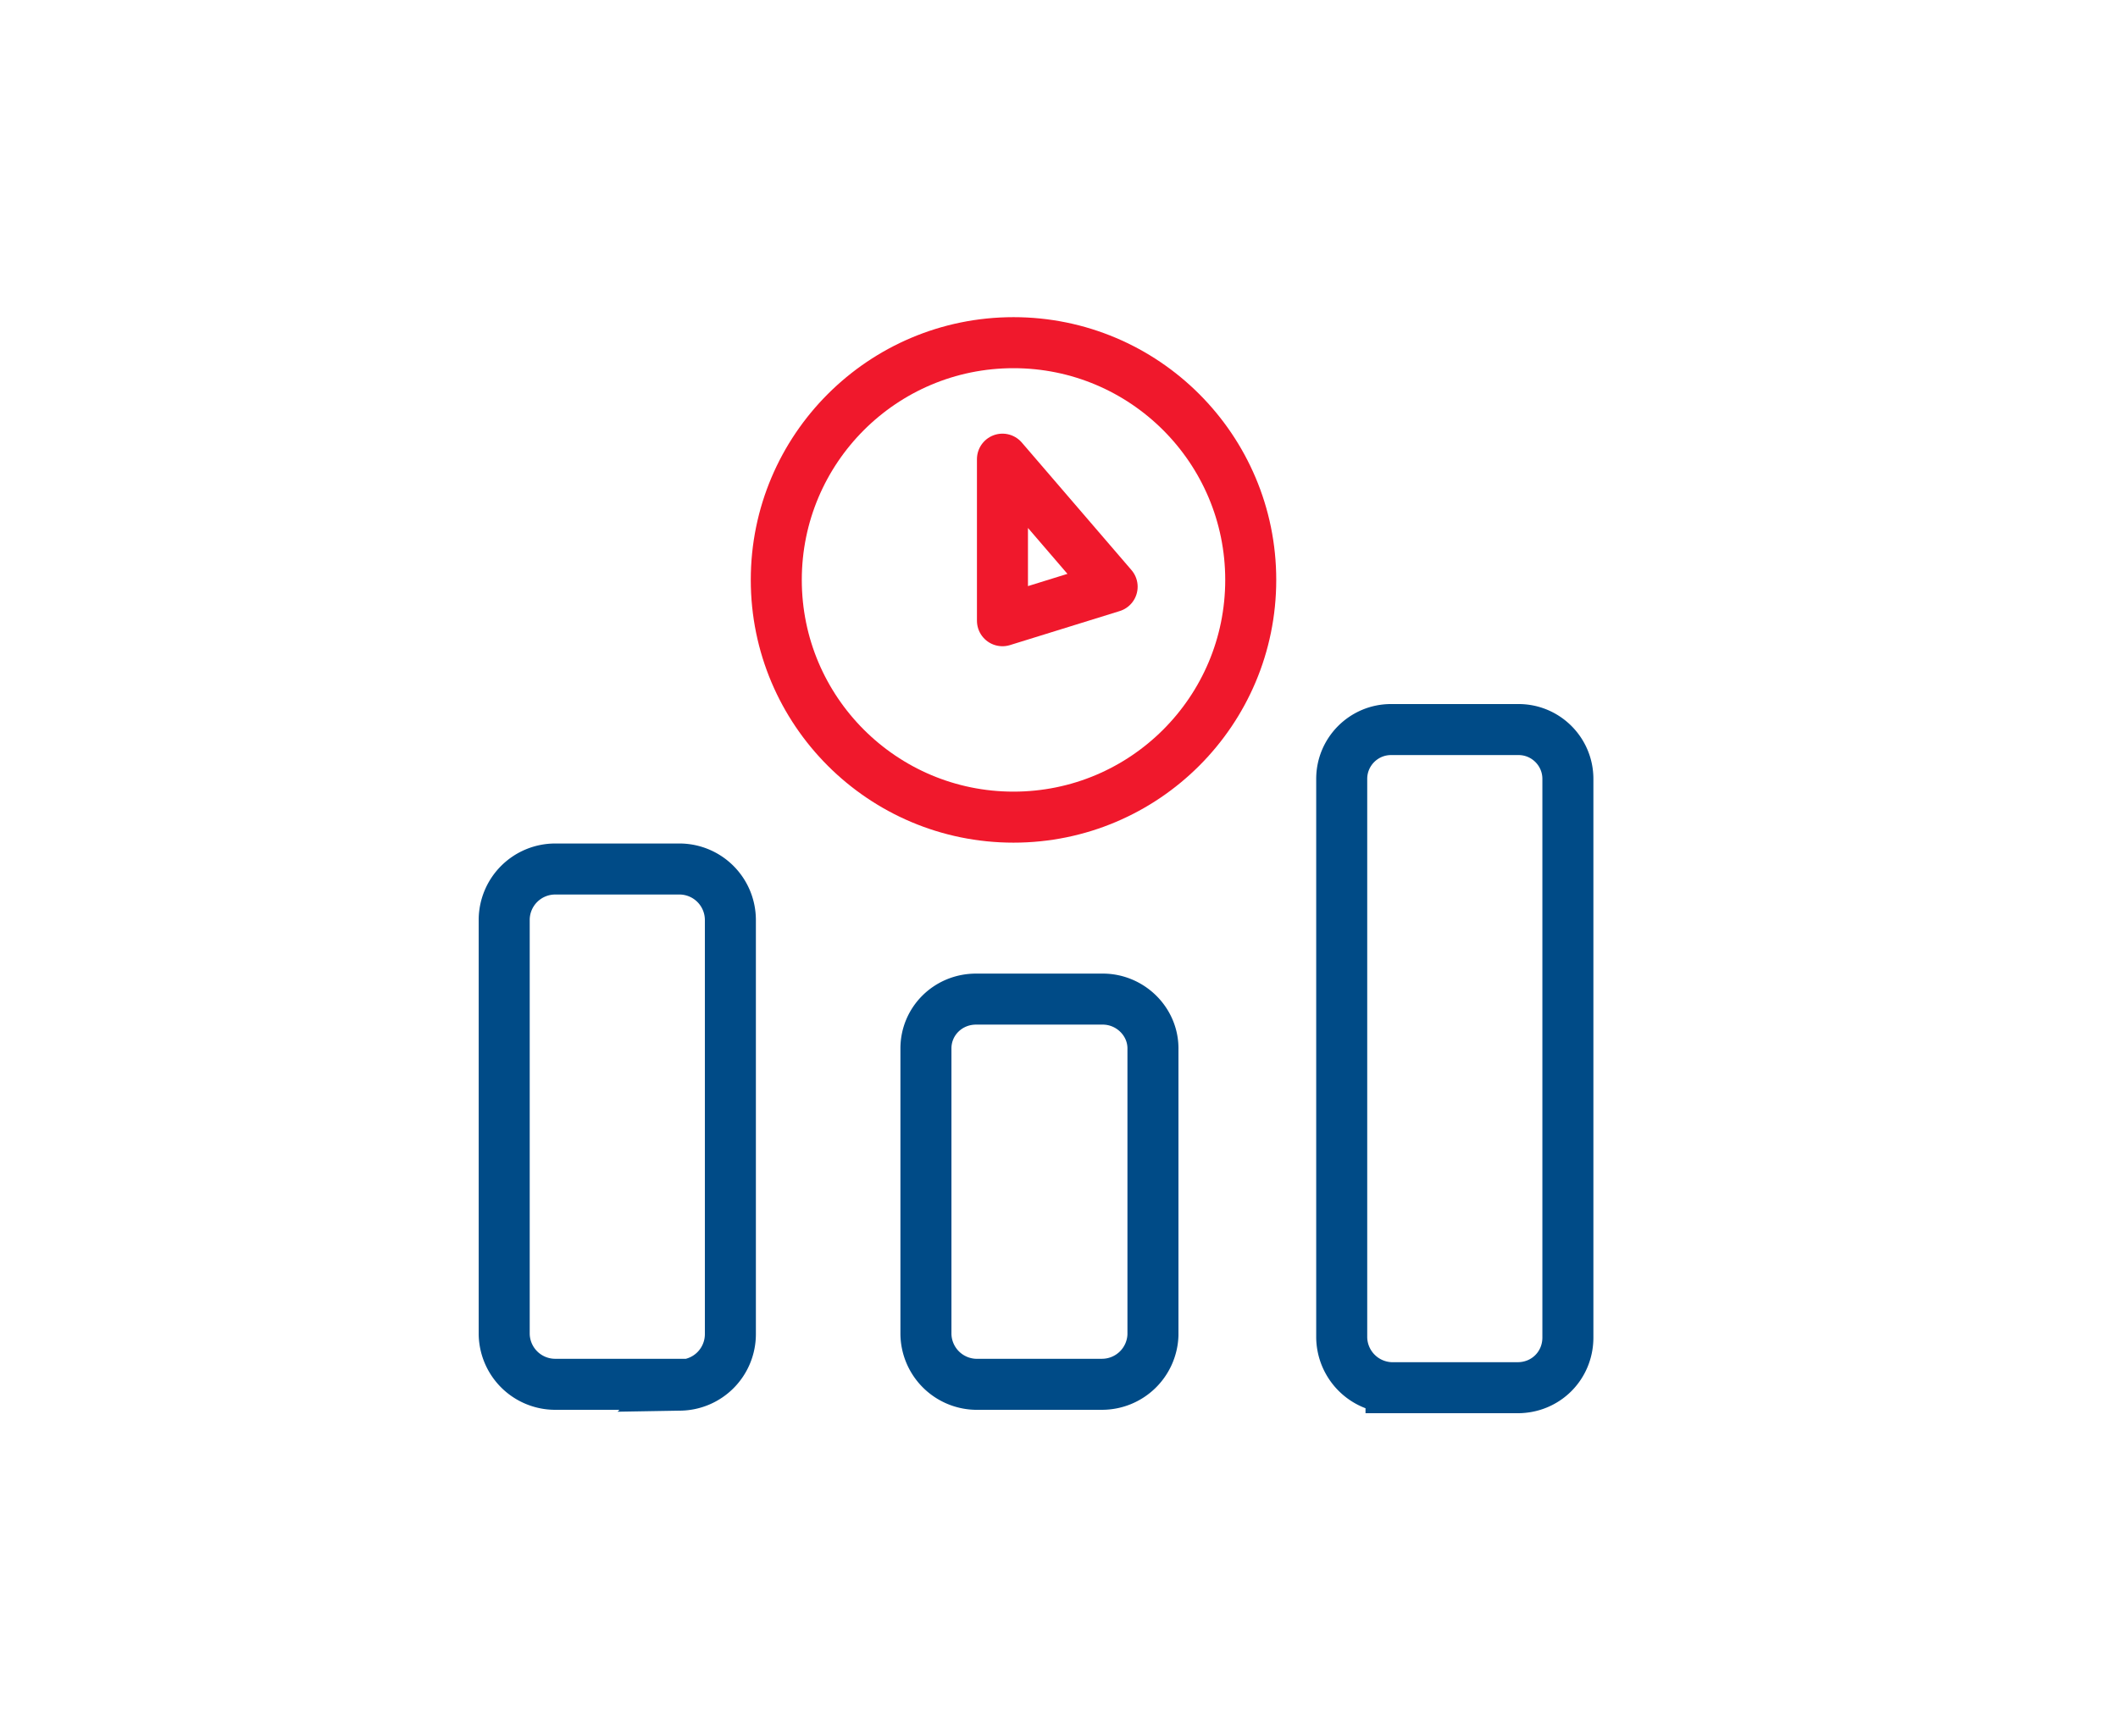
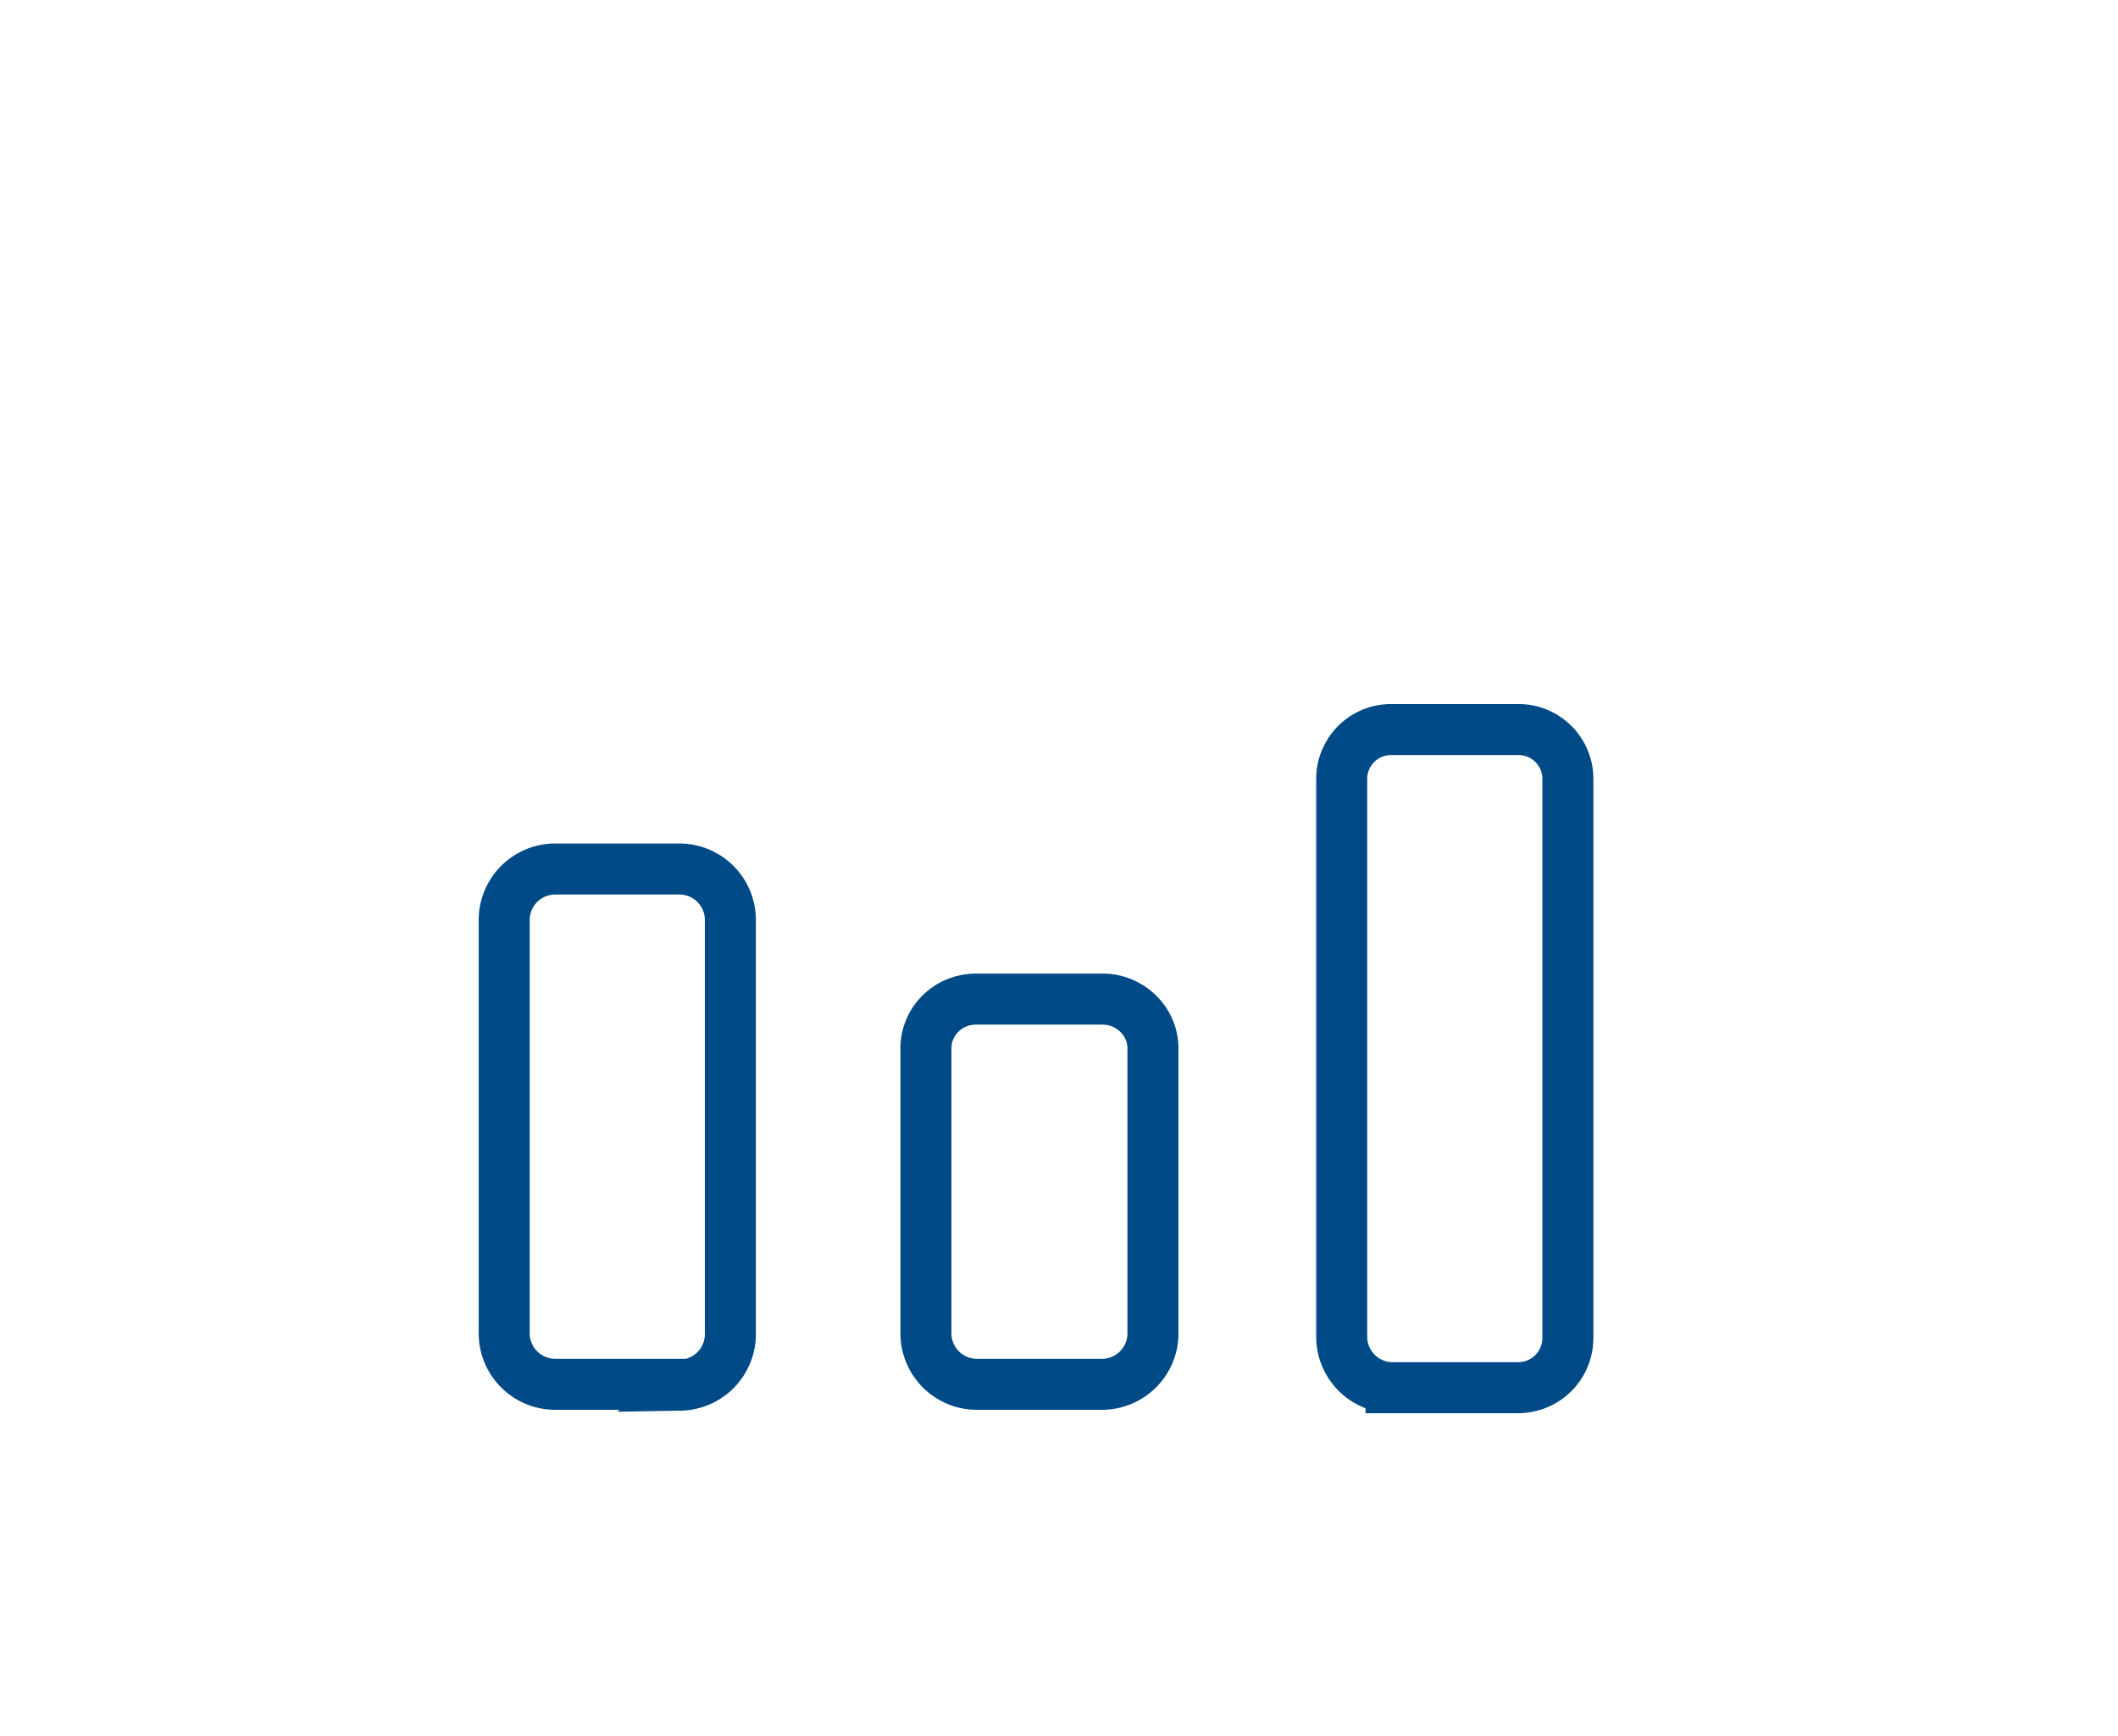
<svg xmlns="http://www.w3.org/2000/svg" class="prefix__undefined-icon" viewBox="0 0 249.1 204.2" xml:space="preserve">
  <path d="M129.7 162.8h-15a6 6 0 0 1-5.8-5.9v-33.6c0-3.2 2.6-5.8 5.9-5.8h14.9c3.2 0 5.9 2.6 5.9 5.8V157a6 6 0 0 1-6 5.8zm-49.6 0H65.2a6 6 0 0 1-5.9-5.9v-48.8a6 6 0 0 1 6-5.9H80a6 6 0 0 1 5.9 6v48.7a6 6 0 0 1-5.9 6zm98.4.4h-14.9a6 6 0 0 1-5.8-5.9V91.6c0-3.2 2.6-5.8 5.8-5.8h15c3.2 0 5.8 2.6 5.8 5.8v65.7c0 3.3-2.6 5.9-5.9 5.9z" fill="none" stroke="#004b87" stroke-width="6" stroke-miterlimit="10" />
-   <circle cx="119.2" cy="68.2" r="27.9" fill="none" stroke="#f0182c" stroke-width="6" stroke-miterlimit="10" />
-   <path fill="none" stroke="#f0182c" stroke-width="6" stroke-linecap="round" stroke-linejoin="round" stroke-miterlimit="10" d="M117.9 54v19l12.9-4z" />
</svg>